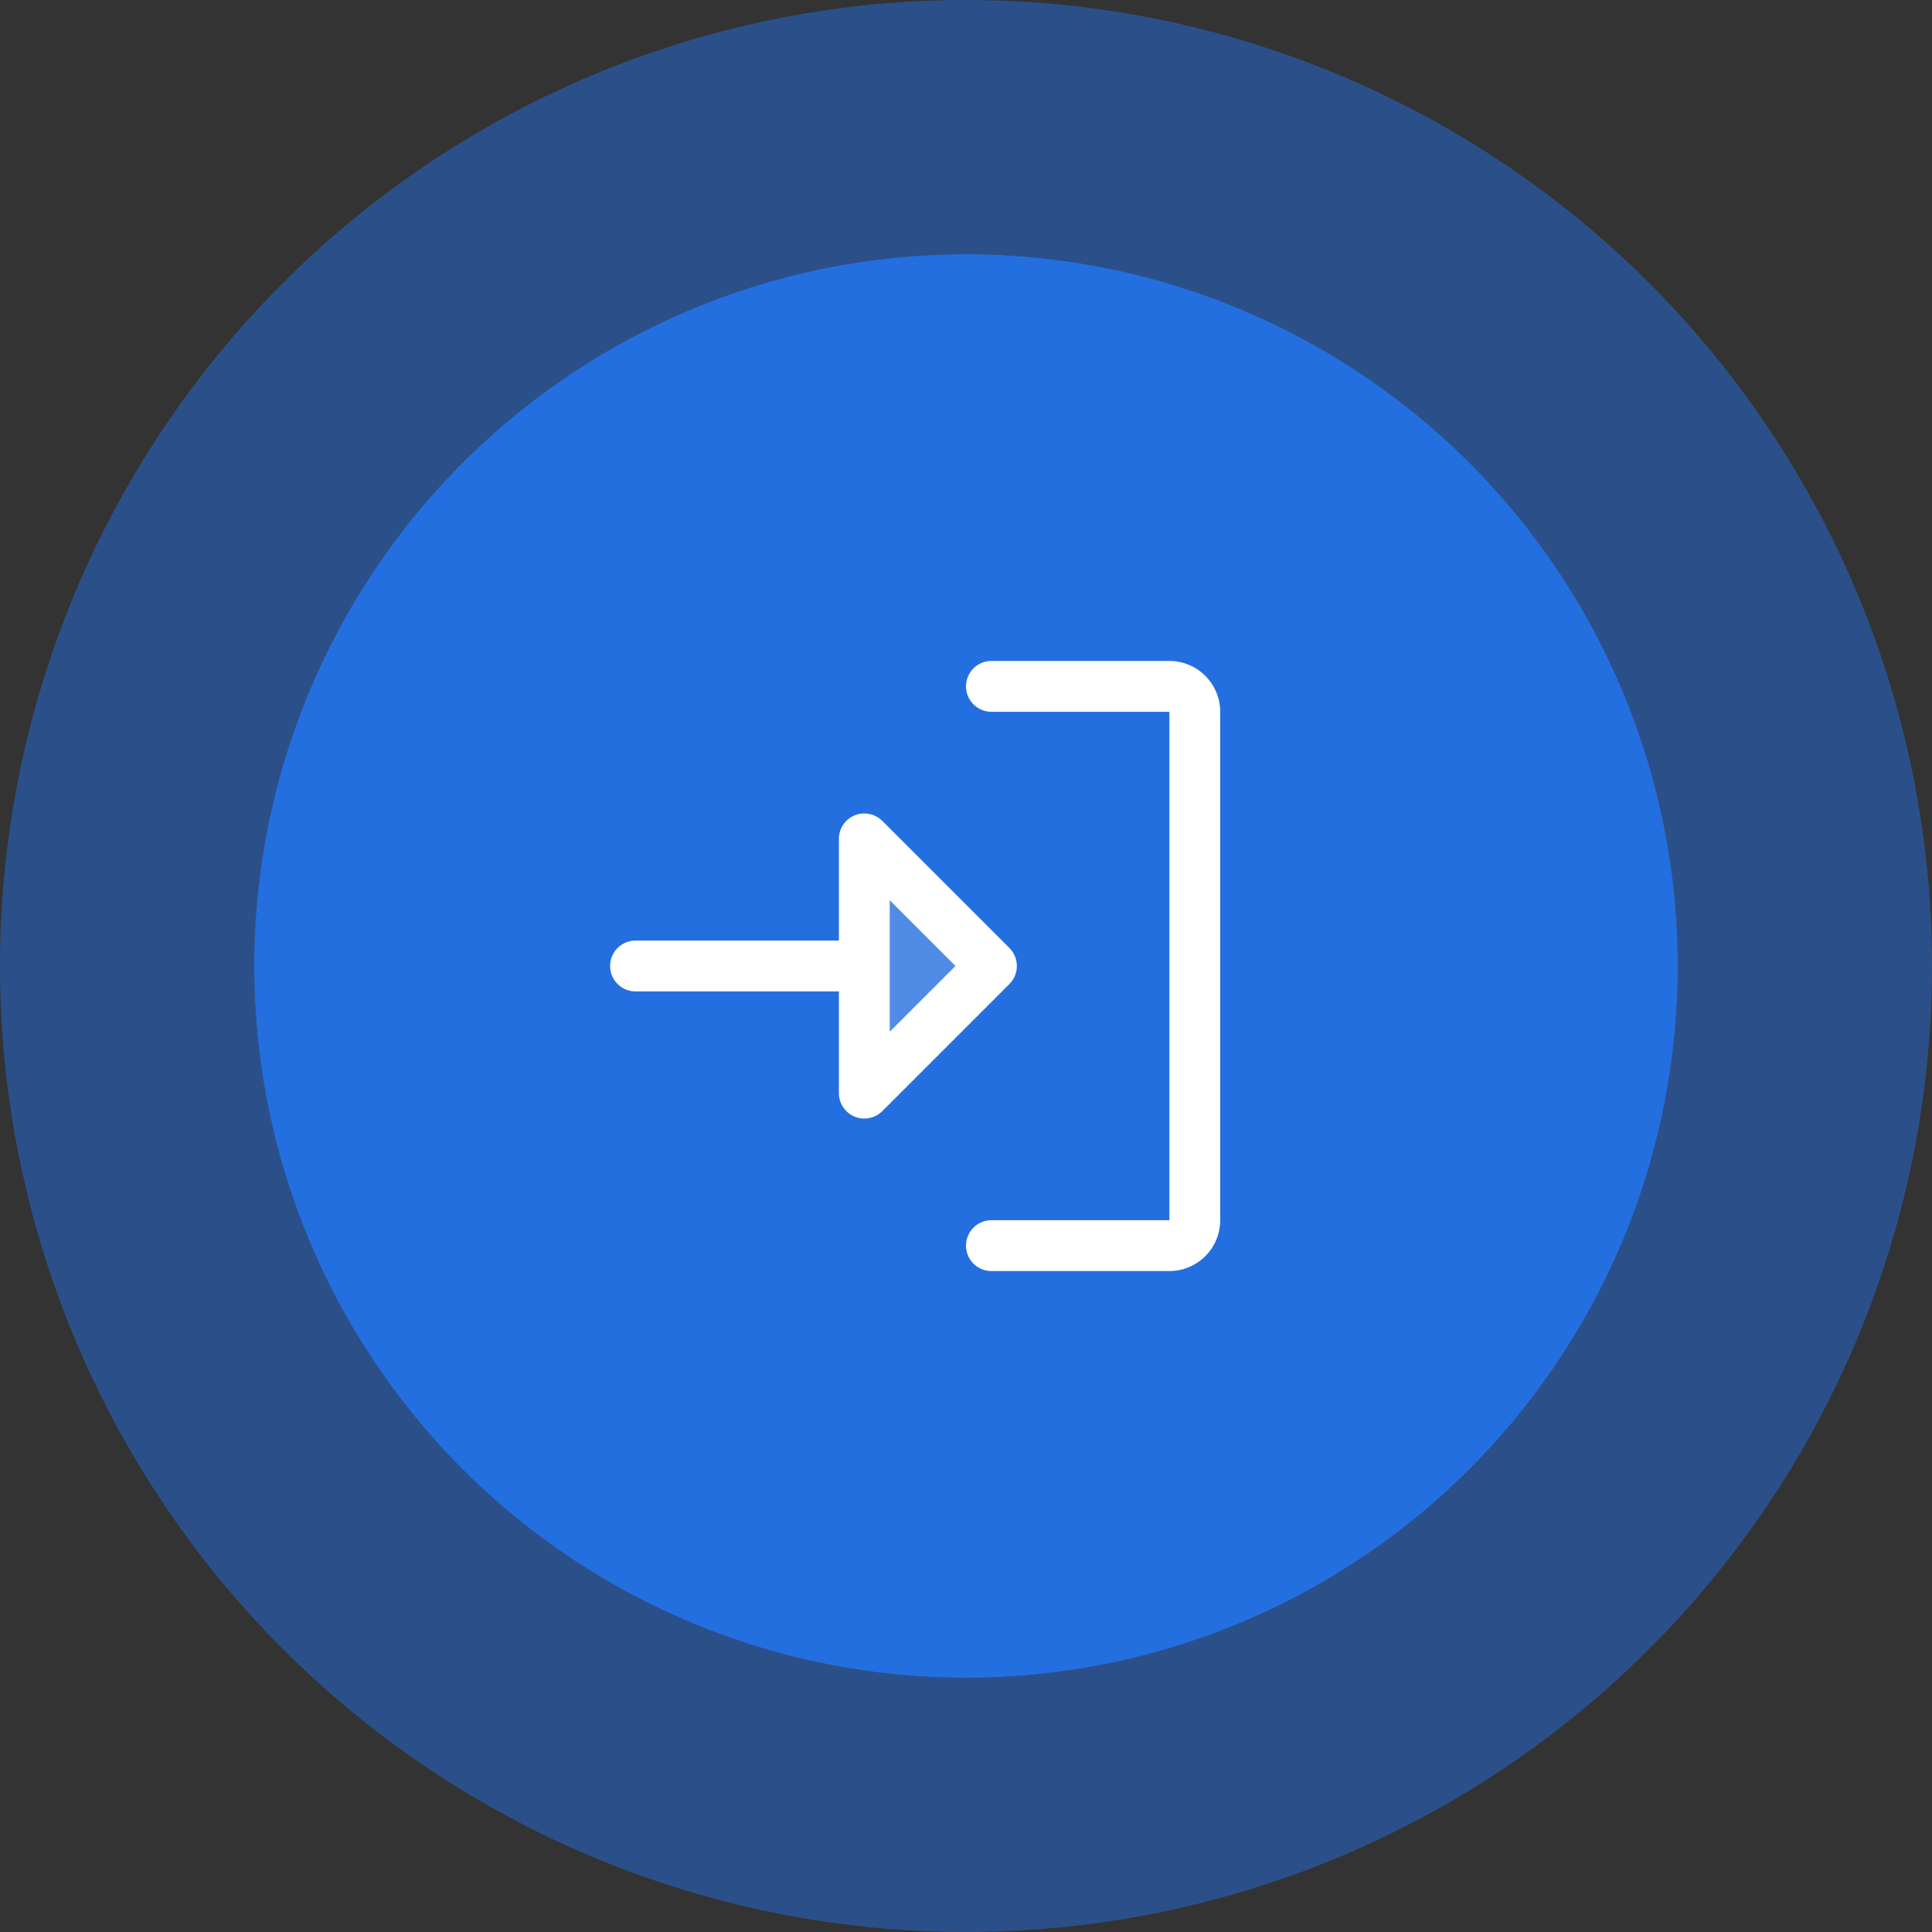
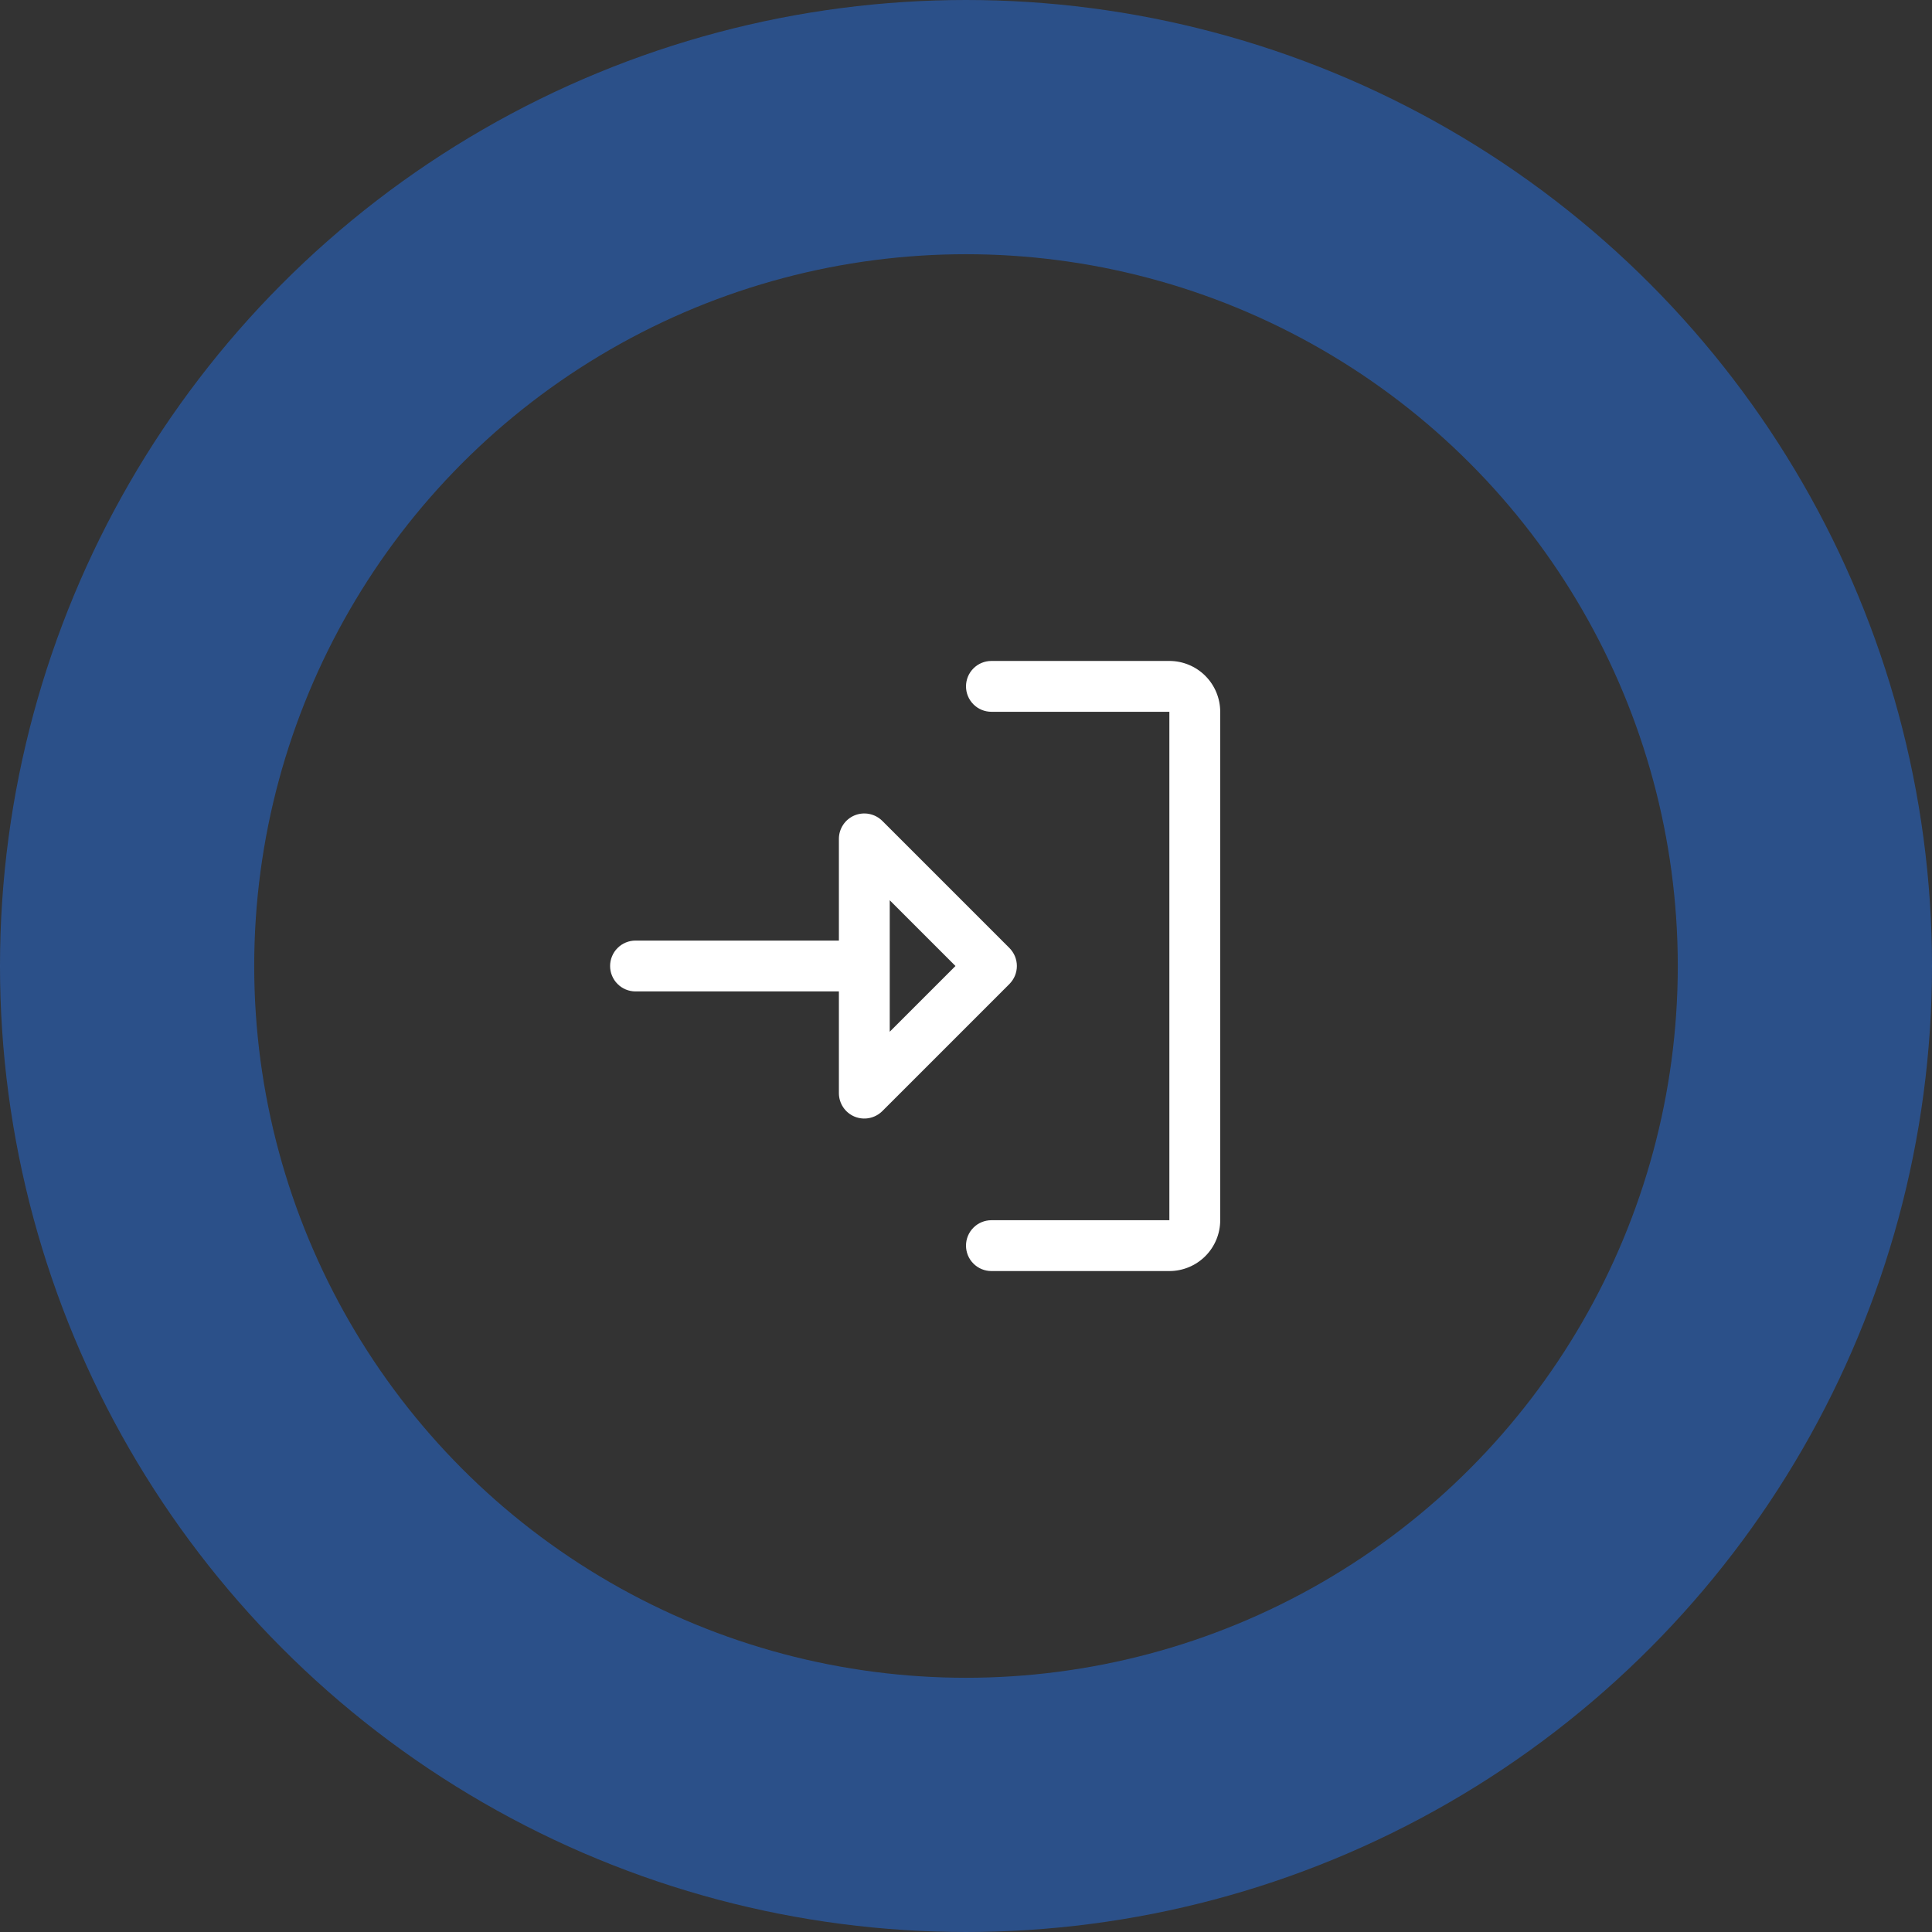
<svg xmlns="http://www.w3.org/2000/svg" width="76" height="76" viewBox="0 0 76 76" fill="none">
  <rect x="0" y="0" width="76" height="76" fill="#333333" stroke="none" />
-   <circle cx="38" cy="38" r="28" fill="#246FE0" />
  <circle cx="38" cy="38" r="33" stroke="#246FE0" stroke-opacity="0.5" stroke-width="10" />
-   <path opacity="0.2" d="M39 38L34 43V33L39 38Z" fill="white" />
  <path d="M39.708 37.292L34.708 32.292C34.568 32.153 34.389 32.057 34.195 32.019C34.001 31.98 33.8 32 33.617 32.075C33.434 32.151 33.278 32.279 33.168 32.444C33.058 32.609 33 32.802 33 33V37H25C24.735 37 24.48 37.105 24.293 37.293C24.105 37.48 24 37.735 24 38C24 38.265 24.105 38.52 24.293 38.707C24.48 38.895 24.735 39 25 39H33V43C33 43.198 33.058 43.391 33.168 43.556C33.278 43.721 33.434 43.849 33.617 43.925C33.8 44 34.001 44.02 34.195 43.981C34.389 43.943 34.568 43.847 34.708 43.708L39.708 38.708C39.8 38.615 39.874 38.504 39.925 38.383C39.975 38.261 40.001 38.131 40.001 38C40.001 37.869 39.975 37.739 39.925 37.617C39.874 37.496 39.8 37.385 39.708 37.292ZM35 40.586V35.414L37.586 38L35 40.586ZM48 28V48C48 48.53 47.789 49.039 47.414 49.414C47.039 49.789 46.53 50 46 50H39C38.735 50 38.48 49.895 38.293 49.707C38.105 49.52 38 49.265 38 49C38 48.735 38.105 48.48 38.293 48.293C38.48 48.105 38.735 48 39 48H46V28H39C38.735 28 38.48 27.895 38.293 27.707C38.105 27.52 38 27.265 38 27C38 26.735 38.105 26.48 38.293 26.293C38.48 26.105 38.735 26 39 26H46C46.53 26 47.039 26.211 47.414 26.586C47.789 26.961 48 27.47 48 28Z" fill="white" />
</svg>